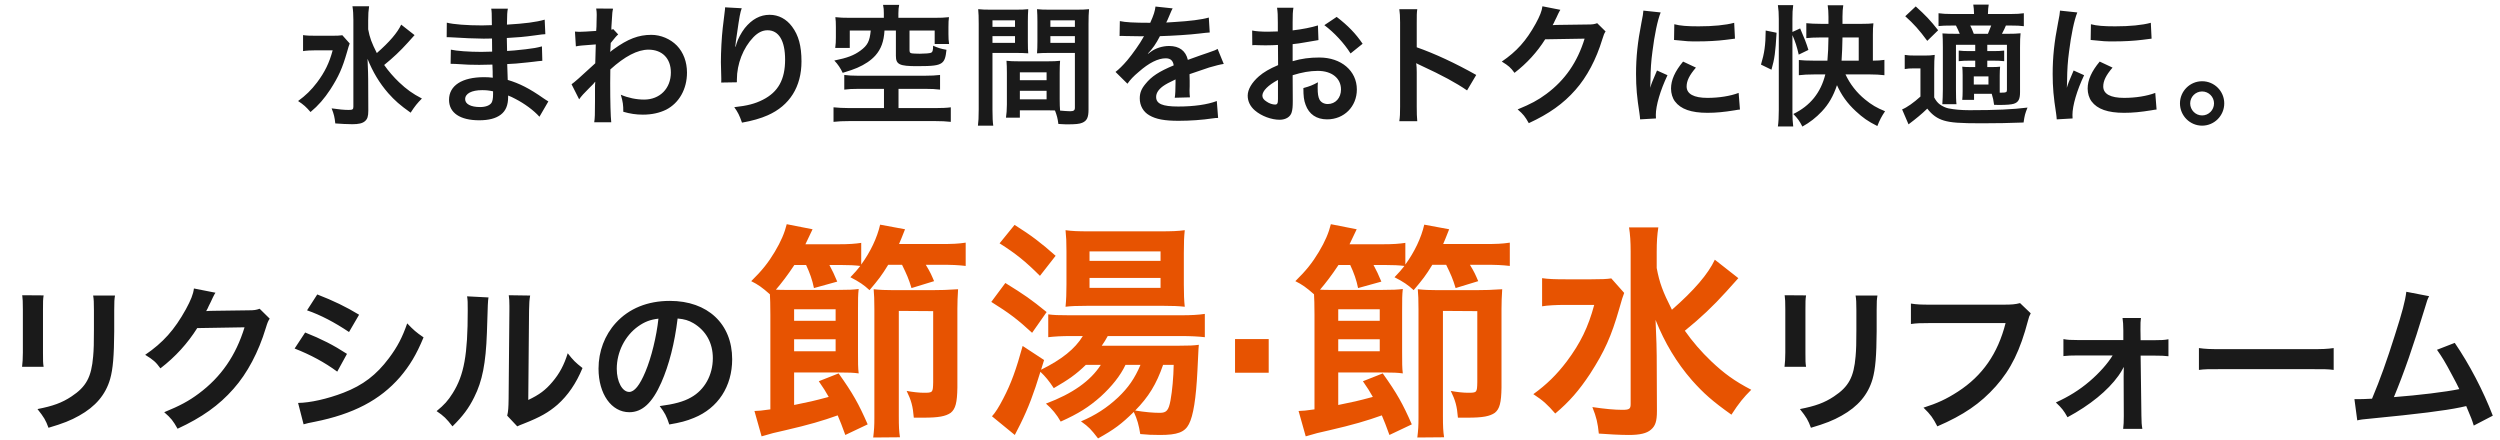
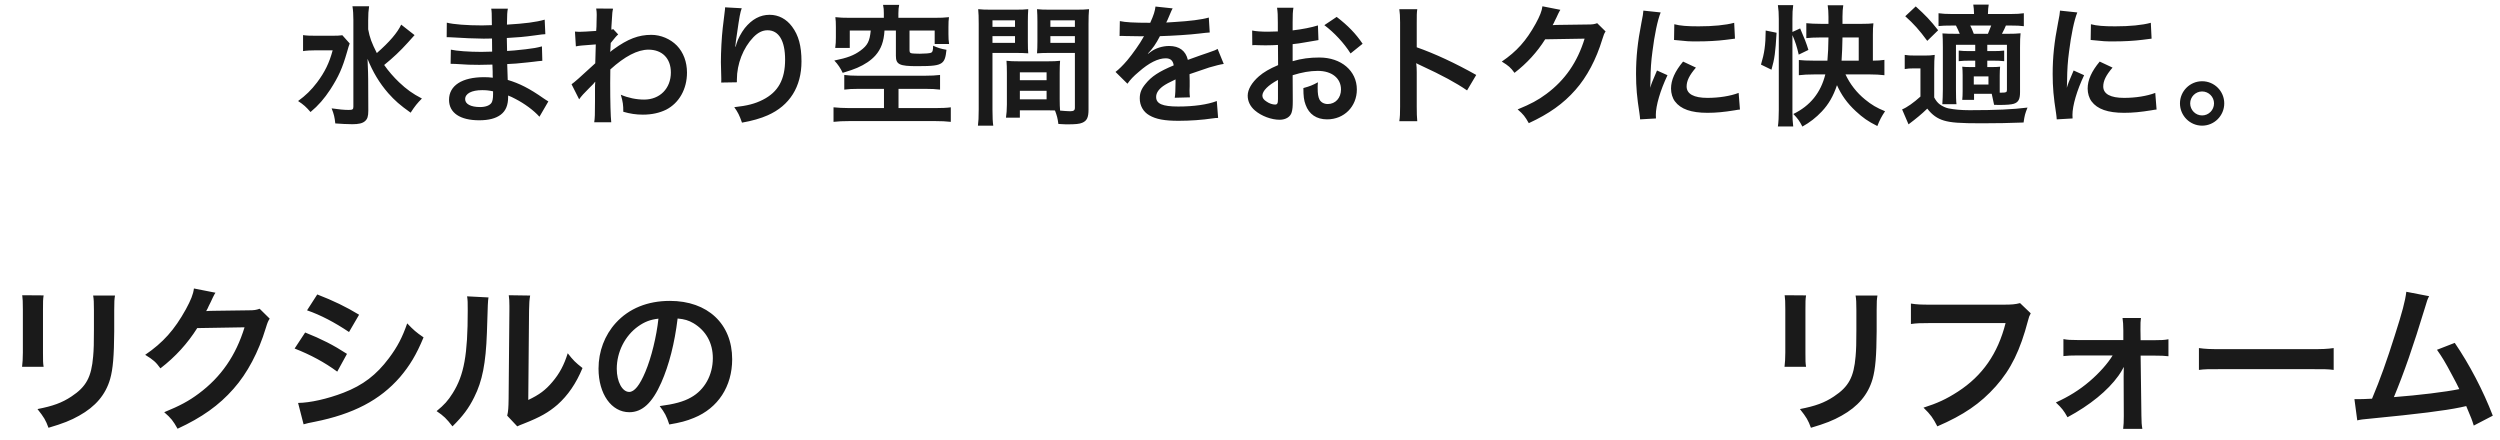
<svg xmlns="http://www.w3.org/2000/svg" width="477" height="84" viewBox="0 0 477 84" fill="none">
-   <path d="M76.549 4.699L79.1 6.699C79.075 6.724 78.624 7.224 77.774 8.174C76.349 9.749 75.024 10.999 73.299 12.399C74.124 13.574 75.099 14.7 76.149 15.7C77.549 17.025 78.674 17.85 80.5 18.8C79.65 19.65 79.174 20.225 78.349 21.5C76.274 20.025 75.349 19.2 74.074 17.775C72.399 15.85 71.124 13.724 70.124 11.224C70.224 13.724 70.249 14.3 70.249 15.124L70.274 21.1C70.274 22.225 70.099 22.725 69.624 23.125C69.174 23.525 68.424 23.7 67.224 23.7C66.299 23.7 64.948 23.625 63.973 23.55C63.848 22.375 63.723 21.8 63.273 20.675C64.599 20.875 65.698 20.975 66.524 20.975C67.274 20.975 67.424 20.875 67.424 20.35V3.824C67.424 2.799 67.374 1.949 67.249 1.199H70.424C70.299 1.999 70.249 2.774 70.249 3.849V5.599C70.549 7.199 70.899 8.149 71.899 10.124C74.299 8.024 75.824 6.249 76.549 4.699ZM65.323 6.724L66.724 8.299C66.524 8.824 66.524 8.849 66.199 9.974C65.323 13.024 64.599 14.624 63.023 17.075C61.848 18.85 60.773 20.1 59.248 21.375C58.423 20.425 57.948 19.975 56.873 19.275C58.323 18.225 59.398 17.175 60.498 15.725C61.973 13.749 62.823 12.024 63.473 9.599H60.323C59.348 9.599 58.423 9.649 57.823 9.749V6.699C58.498 6.799 59.148 6.824 60.498 6.824H63.123C64.273 6.824 64.849 6.799 65.323 6.724ZM104.626 19.35L102.926 22.275C101.826 21.05 100.101 19.775 98.301 18.85C97.751 18.55 97.551 18.475 96.951 18.225C96.951 18.35 96.951 18.45 96.951 18.5C96.951 20.075 96.501 21.15 95.551 21.875C94.6 22.6 93.25 22.95 91.425 22.95C87.775 22.95 85.675 21.525 85.675 19.05C85.675 16.325 88.15 14.725 92.35 14.725C92.95 14.725 93.375 14.749 94.025 14.825C94.025 14.524 94.025 14.524 94.001 14.225C94.001 14.1 94.001 13.924 94.001 13.674C93.975 13.324 93.975 13.324 93.951 12.324C92.75 12.349 91.975 12.374 91.45 12.374C89.925 12.374 89 12.349 86.925 12.199C86.6 12.174 86.35 12.174 85.975 12.174L86.025 9.474C87.1 9.724 89.475 9.899 91.85 9.899C92.35 9.899 93.2 9.874 93.9 9.849C93.9 9.624 93.9 8.774 93.876 7.349C93.075 7.374 92.675 7.374 92.3 7.374C91.075 7.374 87.85 7.249 86.175 7.124C85.9 7.099 85.7 7.099 85.625 7.099C85.525 7.099 85.4 7.099 85.225 7.099L85.25 4.324C86.525 4.649 89.1 4.849 91.975 4.849C92.375 4.849 93.225 4.824 93.85 4.799C93.826 2.299 93.826 2.274 93.725 1.649H96.901C96.776 2.324 96.751 2.649 96.726 4.699C100.126 4.499 102.301 4.224 103.926 3.749L104.051 6.524C103.501 6.549 103.501 6.549 102.076 6.749C99.876 7.049 98.901 7.124 96.701 7.249C96.726 7.874 96.726 8.174 96.751 9.724C98.001 9.649 98.001 9.649 100.301 9.399C101.876 9.199 102.276 9.149 103.401 8.849L103.476 11.599C103.051 11.624 102.426 11.699 101.851 11.774C101.476 11.824 100.351 11.949 98.476 12.124C98.126 12.149 97.751 12.174 96.776 12.224C96.851 14.649 96.851 14.649 96.876 15.249C99.076 15.9 101.026 16.875 103.726 18.775C104.151 19.05 104.276 19.15 104.626 19.35ZM94.076 17.425C93.25 17.25 92.75 17.2 92 17.2C89.975 17.2 88.75 17.85 88.75 18.925C88.75 19.85 89.825 20.425 91.6 20.425C92.65 20.425 93.425 20.125 93.775 19.625C93.975 19.3 94.076 18.775 94.076 18.025C94.076 17.925 94.076 17.425 94.076 17.425ZM110.501 18.95L109.051 16.075C109.626 15.675 110.601 14.825 113.576 12.074C113.626 10.549 113.626 10.524 113.676 8.474C110.651 8.699 110.651 8.699 109.876 8.849L109.701 6.024C110.101 6.049 110.301 6.074 110.526 6.074C110.976 6.074 112.351 5.999 113.751 5.899C113.801 5.249 113.826 4.924 113.826 4.024C113.826 3.549 113.851 3.199 113.851 2.974C113.851 2.849 113.851 2.749 113.851 2.724C113.851 2.324 113.826 2.124 113.751 1.624L116.976 1.649C116.826 2.299 116.826 2.324 116.726 4.049C116.701 4.524 116.701 4.524 116.651 5.224C116.651 5.424 116.651 5.424 116.651 5.674C116.826 5.624 116.876 5.624 117.001 5.549L117.951 6.574C117.601 6.874 117.426 7.074 116.526 8.199C116.476 9.274 116.451 9.824 116.426 9.899L116.476 9.874C116.576 9.774 116.751 9.624 117.076 9.399C119.801 7.424 121.827 6.649 124.277 6.649C126.077 6.649 127.902 7.424 129.152 8.699C130.402 9.999 131.077 11.824 131.077 13.849C131.077 17 129.577 19.65 127.102 20.925C125.827 21.55 124.352 21.875 122.652 21.875C121.377 21.875 120.201 21.7 118.926 21.325C118.926 20 118.851 19.45 118.451 18.075C119.851 18.675 121.402 19 122.902 19C125.902 19 128.002 16.875 128.002 13.824C128.002 11.149 126.352 9.474 123.727 9.474C121.652 9.474 119.201 10.749 116.451 13.249L116.426 15.85C116.426 19.425 116.501 22.225 116.626 23.325H113.376C113.501 22.575 113.526 21.85 113.526 19.325V17.1C113.526 16.4 113.526 16.125 113.576 15.625H113.526C113.351 15.875 113.176 16.075 112.426 16.8C111.526 17.675 110.826 18.45 110.501 18.95ZM138.347 1.399L141.522 1.574C141.222 2.424 141.097 3.074 140.622 6.399C140.447 7.449 140.347 8.299 140.297 8.899H140.372C140.422 8.749 140.422 8.749 140.522 8.349C140.772 7.474 141.422 6.249 142.097 5.374C143.472 3.674 145.023 2.824 146.848 2.824C148.548 2.824 150.048 3.624 151.123 5.074C152.373 6.749 152.923 8.774 152.923 11.724C152.923 16.55 150.673 20.15 146.473 22C145.198 22.575 143.447 23.075 141.572 23.4C141.072 21.975 140.797 21.425 140.097 20.45C142.597 20.175 144.047 19.8 145.573 19.025C148.473 17.55 149.798 15.175 149.798 11.374C149.798 7.774 148.598 5.774 146.448 5.774C145.498 5.774 144.622 6.199 143.747 7.099C141.797 9.124 140.597 12.199 140.597 15.175C140.597 15.3 140.597 15.475 140.597 15.7L137.597 15.75C137.622 15.6 137.622 15.475 137.622 15.425C137.622 15.325 137.622 15.175 137.622 14.95C137.597 14.225 137.547 12.374 137.547 11.874C137.547 9.849 137.697 7.074 137.897 5.349L138.272 2.249C138.322 1.824 138.347 1.724 138.347 1.399ZM168.637 3.399V2.549C168.637 1.874 168.612 1.499 168.487 0.924H171.562C171.462 1.374 171.412 1.899 171.412 2.549V3.399H178.313C179.463 3.399 180.188 3.374 181.063 3.274C180.988 3.824 180.963 4.299 180.963 5.149V6.524C180.963 7.249 180.988 7.799 181.088 8.399H178.338V5.824H173.537V9.624C173.537 10.099 173.712 10.199 174.512 10.224C174.687 10.224 174.987 10.224 175.412 10.249C175.487 10.249 175.512 10.249 175.538 10.249C176.388 10.249 177.388 10.174 177.613 10.074C177.938 9.949 178.038 9.624 178.038 8.724C178.938 9.124 179.538 9.324 180.588 9.499C180.438 10.999 180.213 11.624 179.663 12.024C178.988 12.499 177.988 12.624 174.962 12.624C171.612 12.624 170.937 12.299 170.937 10.649V5.824H168.762C168.637 7.924 168.112 9.349 167.037 10.574C166.187 11.524 165.037 12.299 163.537 12.949C162.812 13.249 162.187 13.474 160.786 13.899C160.386 13.049 159.886 12.274 159.186 11.549C161.687 11.049 162.962 10.549 164.187 9.649C165.537 8.649 165.937 7.874 166.137 5.824H162.137V9.149H159.361C159.461 8.474 159.486 7.874 159.486 7.124V5.149C159.486 4.324 159.461 3.849 159.386 3.274C160.261 3.374 160.962 3.399 162.137 3.399H168.637ZM168.662 16.95H163.962C162.637 16.95 161.837 17 161.087 17.1V14.3C161.862 14.399 162.512 14.45 163.712 14.45H176.413C177.588 14.45 178.613 14.399 179.363 14.3V17.1C178.588 17 177.688 16.95 176.438 16.95H171.437V20.625H178.338C179.638 20.625 180.763 20.575 181.413 20.475V23.25C180.563 23.15 179.588 23.1 178.338 23.1H162.137C160.861 23.1 159.886 23.15 159.036 23.25V20.475C159.586 20.55 161.062 20.625 162.137 20.625H168.662V16.95ZM202.189 13.849V18.925C202.189 19.875 202.214 20.45 202.264 21.1C202.814 21.15 203.714 21.225 204.164 21.225C204.865 21.225 205.09 21.05 205.09 20.55V10.099H200.164C199.289 10.099 198.489 10.124 197.864 10.174C197.914 9.449 197.939 8.974 197.939 7.899V4.074C197.939 3.224 197.914 2.524 197.864 1.749C198.539 1.824 199.139 1.849 200.414 1.849H205.215C206.465 1.849 207.09 1.824 207.79 1.749C207.715 2.649 207.69 3.274 207.69 4.524V20.9C207.69 22.4 207.39 23.05 206.49 23.425C205.965 23.65 205.215 23.725 203.664 23.725C203.314 23.725 203.214 23.725 201.939 23.65C201.789 22.525 201.664 22.075 201.289 21.075C200.564 21.05 200.089 21.05 199.889 21.05H194.589V22.45H191.939C192.039 21.85 192.114 20.85 192.114 19.95V13.849C192.114 12.974 192.089 12.274 192.039 11.599C192.764 11.674 193.339 11.699 194.364 11.699H199.939C200.989 11.699 201.539 11.674 202.264 11.599C202.214 12.249 202.189 12.874 202.189 13.849ZM200.414 3.874V5.124H205.09V3.874H200.414ZM200.414 6.899V8.174H205.09V6.899H200.414ZM194.589 13.799V15.3H199.689V13.799H194.589ZM194.589 17.325V18.95H199.689V17.325H194.589ZM189.363 10.099V20.9C189.363 22.4 189.413 23.3 189.513 23.975H186.588C186.688 23.225 186.738 22.425 186.738 20.875V4.549C186.738 3.249 186.713 2.549 186.638 1.749C187.338 1.824 187.988 1.849 189.213 1.849H193.639C194.939 1.849 195.514 1.824 196.189 1.749C196.139 2.549 196.114 3.099 196.114 4.074V7.899C196.114 9.049 196.139 9.624 196.189 10.174C195.539 10.124 194.764 10.099 193.889 10.099H189.363ZM189.363 3.874V5.124H193.664V3.874H189.363ZM189.363 6.899V8.174H193.664V6.899H189.363ZM213.615 6.874L213.665 4.024C214.69 4.249 216.29 4.349 219.465 4.349C220.141 2.849 220.366 2.099 220.466 1.249L223.741 1.599C223.591 1.849 223.591 1.849 222.741 3.849C222.616 4.124 222.566 4.199 222.516 4.299C222.716 4.274 222.716 4.274 224.091 4.199C226.991 4.024 229.266 3.749 230.641 3.349L230.816 6.199C230.116 6.249 230.116 6.249 228.841 6.399C227.016 6.624 223.841 6.824 221.316 6.899C220.591 8.324 219.891 9.324 219.015 10.224L219.04 10.274C219.215 10.149 219.215 10.149 219.541 9.899C220.466 9.199 221.791 8.774 223.066 8.774C225.016 8.774 226.241 9.699 226.641 11.424C228.566 10.724 229.841 10.274 230.466 10.074C231.816 9.599 231.916 9.574 232.316 9.324L233.491 12.199C232.791 12.299 232.041 12.499 230.716 12.874C230.366 12.974 229.116 13.399 226.966 14.149V14.425C226.991 15.075 226.991 15.075 226.991 15.425C226.991 15.675 226.991 16.1 226.991 16.425C226.966 16.85 226.966 17.075 226.966 17.25C226.966 17.8 226.991 18.15 227.041 18.575L224.141 18.65C224.241 18.2 224.291 16.925 224.291 15.75C224.291 15.399 224.291 15.399 224.291 15.149C223.066 15.725 222.416 16.075 221.891 16.45C221.016 17.1 220.591 17.775 220.591 18.5C220.591 19.8 221.791 20.325 224.816 20.325C227.816 20.325 230.391 19.95 232.166 19.275L232.416 22.5C231.991 22.5 231.866 22.525 231.266 22.6C229.466 22.875 227.066 23.05 224.866 23.05C222.216 23.05 220.566 22.75 219.29 22C218.14 21.35 217.465 20.15 217.465 18.775C217.465 17.75 217.765 16.95 218.565 16C219.691 14.6 221.116 13.649 223.941 12.474C223.816 11.549 223.316 11.124 222.416 11.124C220.966 11.124 219.215 11.999 217.29 13.699C216.24 14.575 215.665 15.2 215.115 15.975L212.84 13.724C213.49 13.224 214.215 12.524 215.09 11.499C216.065 10.349 217.59 8.174 218.09 7.224C218.19 7.024 218.19 7.024 218.29 6.899C218.19 6.899 217.865 6.924 217.865 6.924C217.465 6.924 215.265 6.874 214.715 6.874C214.24 6.849 214.24 6.849 214.015 6.849C213.94 6.849 213.79 6.849 213.615 6.874ZM246.636 14.35L246.661 19.275C246.661 20.3 246.611 20.9 246.461 21.4C246.236 22.275 245.336 22.85 244.161 22.85C242.586 22.85 240.686 22.15 239.436 21.075C238.536 20.3 238.061 19.325 238.061 18.25C238.061 17.075 238.836 15.75 240.211 14.55C241.111 13.774 242.211 13.124 243.861 12.424L243.836 8.574C243.636 8.574 243.636 8.574 242.811 8.624C242.436 8.649 242.086 8.649 241.461 8.649C241.086 8.649 240.386 8.624 240.086 8.624C239.761 8.599 239.536 8.599 239.461 8.599C239.361 8.599 239.161 8.599 238.936 8.624L238.911 5.824C239.611 5.974 240.611 6.049 241.936 6.049C242.186 6.049 242.461 6.049 242.811 6.024C243.411 5.999 243.536 5.999 243.811 5.999V4.349C243.811 2.924 243.786 2.274 243.661 1.474H246.786C246.661 2.274 246.636 2.799 246.636 4.199V5.799C248.511 5.574 250.187 5.249 251.462 4.849L251.562 7.649C251.112 7.724 250.637 7.799 248.911 8.099C248.086 8.249 247.586 8.324 246.636 8.424V11.674C248.336 11.174 249.912 10.974 251.737 10.974C255.912 10.974 258.887 13.524 258.887 17.075C258.887 20.325 256.462 22.775 253.212 22.775C251.187 22.775 249.762 21.8 249.111 20C248.786 19.15 248.686 18.325 248.686 16.8C249.962 16.45 250.387 16.275 251.462 15.7C251.412 16.175 251.412 16.4 251.412 16.8C251.412 17.85 251.512 18.525 251.762 19C252.037 19.525 252.637 19.85 253.337 19.85C254.812 19.85 255.862 18.675 255.862 17.075C255.862 14.925 254.112 13.524 251.437 13.524C249.937 13.524 248.411 13.799 246.636 14.35ZM243.836 18.9V15.249C241.961 16.25 240.861 17.35 240.861 18.25C240.861 18.675 241.111 19.05 241.686 19.4C242.186 19.75 242.811 19.95 243.286 19.95C243.711 19.95 243.836 19.725 243.836 18.9ZM259.987 8.349L257.687 10.199C256.437 8.224 254.612 6.249 252.687 4.799L255.037 3.224C257.212 4.899 258.662 6.399 259.987 8.349ZM270.414 23.125H266.989C267.114 22.325 267.139 21.65 267.139 20.325V4.299C267.139 3.074 267.089 2.424 266.989 1.749H270.414C270.314 2.499 270.314 2.824 270.314 4.374V9.024C273.74 10.224 277.665 12.049 281.665 14.3L279.915 17.25C277.84 15.825 275.24 14.399 271.064 12.474C270.489 12.199 270.414 12.174 270.214 12.049C270.289 12.749 270.314 13.049 270.314 13.749V20.35C270.314 21.65 270.339 22.3 270.414 23.125ZM304.744 4.424L306.344 5.999C306.094 6.374 305.994 6.599 305.719 7.499C304.569 11.299 302.794 14.675 300.594 17.15C298.294 19.775 295.544 21.725 291.693 23.5C290.993 22.25 290.668 21.825 289.568 20.875C292.068 19.85 293.468 19.1 295.044 17.925C298.619 15.274 300.969 11.849 302.344 7.374L294.819 7.499C293.293 9.924 291.343 12.074 288.968 13.899C288.218 12.874 287.843 12.549 286.543 11.749C289.393 9.799 291.193 7.799 293.018 4.499C293.793 3.074 294.193 2.099 294.293 1.199L297.719 1.874C297.569 2.099 297.569 2.099 297.294 2.649C297.219 2.774 297.219 2.774 296.969 3.349C296.894 3.499 296.894 3.499 296.644 3.999C296.494 4.349 296.494 4.349 296.244 4.799C296.569 4.774 296.969 4.749 297.444 4.749L302.919 4.674C303.894 4.674 304.169 4.624 304.744 4.424ZM315.957 22.6L312.932 22.775C312.907 22.325 312.882 22.175 312.807 21.6C312.332 18.575 312.157 16.65 312.157 14.124C312.157 10.899 312.457 8.049 313.182 4.349C313.457 2.949 313.507 2.699 313.557 2.024L316.857 2.374C316.257 3.849 315.682 6.649 315.282 9.849C315.032 11.724 314.932 13.199 314.907 15.374C314.907 15.925 314.882 16.125 314.857 16.75C315.132 15.875 315.182 15.7 316.157 13.449L318.157 14.35C316.782 17.25 315.932 20.15 315.932 21.925C315.932 22.075 315.932 22.275 315.957 22.6ZM319.407 7.624L319.457 4.624C320.582 4.924 321.907 5.024 324.083 5.024C326.858 5.024 329.233 4.799 330.883 4.349L331.033 7.374C330.833 7.399 330.458 7.449 329.258 7.599C327.658 7.799 325.758 7.899 323.908 7.899C322.082 7.899 322.057 7.899 319.407 7.624ZM321.132 11.749L323.583 12.899C322.332 14.35 321.807 15.425 321.807 16.5C321.807 17.925 323.183 18.675 325.783 18.675C327.983 18.675 330.158 18.325 331.733 17.725L331.983 20.9C331.633 20.925 331.533 20.95 330.958 21.05C328.958 21.375 327.433 21.525 325.783 21.525C322.683 21.525 320.682 20.825 319.582 19.35C319.107 18.725 318.832 17.8 318.832 16.9C318.832 15.274 319.582 13.599 321.132 11.749ZM356.796 14.2H352.121C352.971 16.025 354.246 17.675 355.846 18.975C357.096 20 358.071 20.575 359.671 21.225C358.996 22.225 358.646 22.9 358.196 24.05C356.396 23.15 355.421 22.45 354.096 21.225C352.446 19.7 351.346 18.15 350.496 16.25C349.796 18.35 348.896 19.9 347.596 21.275C346.52 22.425 345.295 23.375 343.895 24.15C343.345 23.075 342.995 22.6 342.17 21.75C345.395 20.175 347.396 17.7 348.271 14.2H346.145C345.045 14.2 343.995 14.249 343.22 14.35V11.449C343.895 11.524 344.82 11.574 346.145 11.574H348.671C348.796 10.124 348.846 9.049 348.871 7.149H347.321C346.27 7.149 345.27 7.199 344.645 7.274V4.424C345.345 4.499 346.345 4.549 347.396 4.549H348.871V3.199C348.871 2.349 348.821 1.649 348.721 0.999H351.696C351.596 1.699 351.546 2.274 351.546 3.174V4.549H355.271C356.146 4.549 356.871 4.524 357.446 4.449C357.371 5.074 357.346 5.724 357.346 6.624V11.574C358.221 11.574 358.871 11.524 359.546 11.424V14.35C358.721 14.249 357.746 14.2 356.796 14.2ZM351.371 11.574H354.646V7.149H351.546C351.521 8.599 351.471 10.249 351.371 11.574ZM341.995 6.699V21.35C341.995 22.525 342.045 23.25 342.145 24.125H339.22C339.345 23.325 339.395 22.175 339.395 20.975V3.624C339.395 2.499 339.345 1.874 339.22 0.974H342.145C342.02 1.849 341.995 2.474 341.995 3.624V6.099L343.47 5.424C344.195 7.074 344.67 8.274 345.045 9.524L343.195 10.424C342.87 8.949 342.52 7.899 341.995 6.699ZM337.995 13.299L335.995 12.324C336.645 10.149 336.87 8.674 336.895 5.824L338.97 6.249C338.745 10.049 338.595 11.199 337.995 13.299ZM380.023 17.9H376.648V19.05H374.397C374.447 18.525 374.472 18.1 374.472 17.4V14.374C374.472 13.599 374.447 13.274 374.397 12.724C374.822 12.774 375.222 12.799 376.148 12.799H376.873V11.574H375.772C374.947 11.574 374.397 11.599 373.722 11.674V9.649C374.347 9.724 374.922 9.749 375.772 9.749H376.873V8.549H373.197V17.05C373.197 18.2 373.222 19.4 373.297 19.875H370.597C370.647 19.2 370.697 18.1 370.697 17.05V8.974C370.697 7.674 370.672 7.174 370.622 6.374C371.347 6.424 371.947 6.449 373.222 6.449H373.922C373.672 5.849 373.472 5.399 373.197 4.874H372.447C371.122 4.874 370.622 4.899 369.872 4.974V2.524C370.597 2.624 371.322 2.674 372.497 2.674H376.648C376.623 1.799 376.598 1.474 376.498 0.874H379.448C379.348 1.474 379.323 1.774 379.298 2.674H383.573C384.748 2.674 385.448 2.624 386.148 2.524V4.999C385.448 4.899 384.773 4.874 383.723 4.874H382.723C382.473 5.474 382.473 5.474 381.973 6.449H383.073C384.198 6.449 384.798 6.424 385.523 6.349C385.448 7.099 385.423 7.699 385.423 9.024V17.6C385.423 18.95 385.098 19.525 384.223 19.8C383.773 19.95 382.823 20.025 381.398 20.025C381.248 20.025 380.923 20.025 380.473 20C380.348 19.025 380.273 18.775 380.023 17.9ZM381.548 14.399V16.575C381.548 17.15 381.548 17.475 381.548 17.675C381.798 17.675 381.923 17.675 381.973 17.675C382.773 17.675 382.923 17.6 382.923 17.15V8.549H379.173V9.749H380.323C381.173 9.749 381.773 9.724 382.398 9.649V11.674C381.698 11.599 381.173 11.574 380.323 11.574H379.173V12.799H379.948C380.698 12.799 381.148 12.774 381.623 12.724C381.573 13.199 381.548 13.699 381.548 14.399ZM376.598 6.449H379.298C379.473 6.049 379.673 5.549 379.923 4.874H375.922C376.223 5.474 376.223 5.474 376.598 6.449ZM376.598 14.575V16.125H379.398V14.575H376.598ZM363.522 3.099L365.522 1.224C367.372 2.899 368.297 3.849 369.797 5.774L367.722 7.799C366.222 5.749 365.147 4.549 363.522 3.099ZM363.422 13.174V10.474C364.047 10.574 364.447 10.599 365.422 10.599H367.247C367.997 10.599 368.547 10.574 369.147 10.474C369.072 11.249 369.047 11.874 369.047 13.199V18.6C369.422 19.275 369.697 19.6 370.122 19.925C370.647 20.3 371.197 20.55 371.747 20.675C372.872 20.9 374.172 21.025 375.797 21.025C380.823 21.025 384.073 20.875 386.848 20.525C386.373 21.725 386.298 22 386.098 23.375C383.623 23.475 380.873 23.525 378.123 23.525C373.897 23.525 372.247 23.4 370.897 23C369.647 22.625 368.672 21.95 367.722 20.725C366.697 21.725 365.647 22.6 364.147 23.725L362.922 20.875C363.847 20.5 365.122 19.6 366.422 18.425V13.049H365.097C364.422 13.049 364.022 13.074 363.422 13.174ZM395.449 22.6L392.424 22.775C392.399 22.325 392.374 22.175 392.299 21.6C391.824 18.575 391.649 16.65 391.649 14.124C391.649 10.899 391.949 8.049 392.674 4.349C392.949 2.949 392.999 2.699 393.049 2.024L396.349 2.374C395.749 3.849 395.174 6.649 394.774 9.849C394.524 11.724 394.424 13.199 394.399 15.374C394.399 15.925 394.374 16.125 394.349 16.75C394.624 15.875 394.674 15.7 395.649 13.449L397.649 14.35C396.274 17.25 395.424 20.15 395.424 21.925C395.424 22.075 395.424 22.275 395.449 22.6ZM398.899 7.624L398.949 4.624C400.074 4.924 401.399 5.024 403.574 5.024C406.35 5.024 408.725 4.799 410.375 4.349L410.525 7.374C410.325 7.399 409.95 7.449 408.75 7.599C407.15 7.799 405.249 7.899 403.399 7.899C401.574 7.899 401.549 7.899 398.899 7.624ZM400.624 11.749L403.074 12.899C401.824 14.35 401.299 15.425 401.299 16.5C401.299 17.925 402.674 18.675 405.274 18.675C407.475 18.675 409.65 18.325 411.225 17.725L411.475 20.9C411.125 20.925 411.025 20.95 410.45 21.05C408.45 21.375 406.925 21.525 405.274 21.525C402.174 21.525 400.174 20.825 399.074 19.35C398.599 18.725 398.324 17.8 398.324 16.9C398.324 15.274 399.074 13.599 400.624 11.749ZM420.162 15.5C422.512 15.5 424.387 17.4 424.387 19.725C424.387 22.075 422.487 23.975 420.162 23.975C417.837 23.975 415.937 22.075 415.937 19.725C415.937 17.4 417.837 15.5 420.162 15.5ZM420.162 17.45C418.912 17.45 417.887 18.475 417.887 19.725C417.887 21 418.912 22.025 420.162 22.025C421.412 22.025 422.437 21 422.437 19.725C422.437 18.475 421.412 17.45 420.162 17.45Z" fill="#1A1A1A" />
+   <path d="M76.549 4.699L79.1 6.699C79.075 6.724 78.624 7.224 77.774 8.174C76.349 9.749 75.024 10.999 73.299 12.399C74.124 13.574 75.099 14.7 76.149 15.7C77.549 17.025 78.674 17.85 80.5 18.8C79.65 19.65 79.174 20.225 78.349 21.5C76.274 20.025 75.349 19.2 74.074 17.775C72.399 15.85 71.124 13.724 70.124 11.224C70.224 13.724 70.249 14.3 70.249 15.124L70.274 21.1C70.274 22.225 70.099 22.725 69.624 23.125C69.174 23.525 68.424 23.7 67.224 23.7C66.299 23.7 64.948 23.625 63.973 23.55C63.848 22.375 63.723 21.8 63.273 20.675C64.599 20.875 65.698 20.975 66.524 20.975C67.274 20.975 67.424 20.875 67.424 20.35V3.824C67.424 2.799 67.374 1.949 67.249 1.199H70.424C70.299 1.999 70.249 2.774 70.249 3.849V5.599C70.549 7.199 70.899 8.149 71.899 10.124C74.299 8.024 75.824 6.249 76.549 4.699ZM65.323 6.724L66.724 8.299C66.524 8.824 66.524 8.849 66.199 9.974C65.323 13.024 64.599 14.624 63.023 17.075C61.848 18.85 60.773 20.1 59.248 21.375C58.423 20.425 57.948 19.975 56.873 19.275C58.323 18.225 59.398 17.175 60.498 15.725C61.973 13.749 62.823 12.024 63.473 9.599H60.323C59.348 9.599 58.423 9.649 57.823 9.749V6.699C58.498 6.799 59.148 6.824 60.498 6.824H63.123C64.273 6.824 64.849 6.799 65.323 6.724ZM104.626 19.35L102.926 22.275C101.826 21.05 100.101 19.775 98.301 18.85C97.751 18.55 97.551 18.475 96.951 18.225C96.951 18.35 96.951 18.45 96.951 18.5C96.951 20.075 96.501 21.15 95.551 21.875C94.6 22.6 93.25 22.95 91.425 22.95C87.775 22.95 85.675 21.525 85.675 19.05C85.675 16.325 88.15 14.725 92.35 14.725C92.95 14.725 93.375 14.749 94.025 14.825C94.025 14.524 94.025 14.524 94.001 14.225C94.001 14.1 94.001 13.924 94.001 13.674C93.975 13.324 93.975 13.324 93.951 12.324C92.75 12.349 91.975 12.374 91.45 12.374C89.925 12.374 89 12.349 86.925 12.199C86.6 12.174 86.35 12.174 85.975 12.174L86.025 9.474C87.1 9.724 89.475 9.899 91.85 9.899C92.35 9.899 93.2 9.874 93.9 9.849C93.9 9.624 93.9 8.774 93.876 7.349C93.075 7.374 92.675 7.374 92.3 7.374C91.075 7.374 87.85 7.249 86.175 7.124C85.9 7.099 85.7 7.099 85.625 7.099C85.525 7.099 85.4 7.099 85.225 7.099L85.25 4.324C86.525 4.649 89.1 4.849 91.975 4.849C92.375 4.849 93.225 4.824 93.85 4.799C93.826 2.299 93.826 2.274 93.725 1.649H96.901C96.776 2.324 96.751 2.649 96.726 4.699C100.126 4.499 102.301 4.224 103.926 3.749L104.051 6.524C103.501 6.549 103.501 6.549 102.076 6.749C99.876 7.049 98.901 7.124 96.701 7.249C96.726 7.874 96.726 8.174 96.751 9.724C98.001 9.649 98.001 9.649 100.301 9.399C101.876 9.199 102.276 9.149 103.401 8.849L103.476 11.599C103.051 11.624 102.426 11.699 101.851 11.774C101.476 11.824 100.351 11.949 98.476 12.124C98.126 12.149 97.751 12.174 96.776 12.224C96.851 14.649 96.851 14.649 96.876 15.249C99.076 15.9 101.026 16.875 103.726 18.775C104.151 19.05 104.276 19.15 104.626 19.35ZM94.076 17.425C93.25 17.25 92.75 17.2 92 17.2C89.975 17.2 88.75 17.85 88.75 18.925C88.75 19.85 89.825 20.425 91.6 20.425C92.65 20.425 93.425 20.125 93.775 19.625C93.975 19.3 94.076 18.775 94.076 18.025C94.076 17.925 94.076 17.425 94.076 17.425ZM110.501 18.95L109.051 16.075C109.626 15.675 110.601 14.825 113.576 12.074C113.626 10.549 113.626 10.524 113.676 8.474C110.651 8.699 110.651 8.699 109.876 8.849L109.701 6.024C110.101 6.049 110.301 6.074 110.526 6.074C110.976 6.074 112.351 5.999 113.751 5.899C113.801 5.249 113.826 4.924 113.826 4.024C113.826 3.549 113.851 3.199 113.851 2.974C113.851 2.849 113.851 2.749 113.851 2.724C113.851 2.324 113.826 2.124 113.751 1.624L116.976 1.649C116.826 2.299 116.826 2.324 116.726 4.049C116.701 4.524 116.701 4.524 116.651 5.224C116.651 5.424 116.651 5.424 116.651 5.674C116.826 5.624 116.876 5.624 117.001 5.549L117.951 6.574C117.601 6.874 117.426 7.074 116.526 8.199C116.476 9.274 116.451 9.824 116.426 9.899L116.476 9.874C116.576 9.774 116.751 9.624 117.076 9.399C119.801 7.424 121.827 6.649 124.277 6.649C126.077 6.649 127.902 7.424 129.152 8.699C130.402 9.999 131.077 11.824 131.077 13.849C131.077 17 129.577 19.65 127.102 20.925C125.827 21.55 124.352 21.875 122.652 21.875C121.377 21.875 120.201 21.7 118.926 21.325C118.926 20 118.851 19.45 118.451 18.075C119.851 18.675 121.402 19 122.902 19C125.902 19 128.002 16.875 128.002 13.824C128.002 11.149 126.352 9.474 123.727 9.474C121.652 9.474 119.201 10.749 116.451 13.249L116.426 15.85C116.426 19.425 116.501 22.225 116.626 23.325H113.376C113.501 22.575 113.526 21.85 113.526 19.325V17.1C113.526 16.4 113.526 16.125 113.576 15.625H113.526C113.351 15.875 113.176 16.075 112.426 16.8C111.526 17.675 110.826 18.45 110.501 18.95ZM138.347 1.399L141.522 1.574C141.222 2.424 141.097 3.074 140.622 6.399C140.447 7.449 140.347 8.299 140.297 8.899H140.372C140.422 8.749 140.422 8.749 140.522 8.349C140.772 7.474 141.422 6.249 142.097 5.374C143.472 3.674 145.023 2.824 146.848 2.824C148.548 2.824 150.048 3.624 151.123 5.074C152.373 6.749 152.923 8.774 152.923 11.724C152.923 16.55 150.673 20.15 146.473 22C145.198 22.575 143.447 23.075 141.572 23.4C141.072 21.975 140.797 21.425 140.097 20.45C142.597 20.175 144.047 19.8 145.573 19.025C148.473 17.55 149.798 15.175 149.798 11.374C149.798 7.774 148.598 5.774 146.448 5.774C145.498 5.774 144.622 6.199 143.747 7.099C141.797 9.124 140.597 12.199 140.597 15.175C140.597 15.3 140.597 15.475 140.597 15.7L137.597 15.75C137.622 15.6 137.622 15.475 137.622 15.425C137.622 15.325 137.622 15.175 137.622 14.95C137.597 14.225 137.547 12.374 137.547 11.874C137.547 9.849 137.697 7.074 137.897 5.349L138.272 2.249C138.322 1.824 138.347 1.724 138.347 1.399ZM168.637 3.399V2.549C168.637 1.874 168.612 1.499 168.487 0.924H171.562C171.462 1.374 171.412 1.899 171.412 2.549V3.399H178.313C179.463 3.399 180.188 3.374 181.063 3.274C180.988 3.824 180.963 4.299 180.963 5.149V6.524C180.963 7.249 180.988 7.799 181.088 8.399H178.338V5.824H173.537V9.624C173.537 10.099 173.712 10.199 174.512 10.224C174.687 10.224 174.987 10.224 175.412 10.249C175.487 10.249 175.512 10.249 175.538 10.249C176.388 10.249 177.388 10.174 177.613 10.074C177.938 9.949 178.038 9.624 178.038 8.724C178.938 9.124 179.538 9.324 180.588 9.499C180.438 10.999 180.213 11.624 179.663 12.024C178.988 12.499 177.988 12.624 174.962 12.624C171.612 12.624 170.937 12.299 170.937 10.649V5.824H168.762C168.637 7.924 168.112 9.349 167.037 10.574C166.187 11.524 165.037 12.299 163.537 12.949C162.812 13.249 162.187 13.474 160.786 13.899C160.386 13.049 159.886 12.274 159.186 11.549C161.687 11.049 162.962 10.549 164.187 9.649C165.537 8.649 165.937 7.874 166.137 5.824H162.137V9.149H159.361C159.461 8.474 159.486 7.874 159.486 7.124V5.149C159.486 4.324 159.461 3.849 159.386 3.274C160.261 3.374 160.962 3.399 162.137 3.399H168.637ZM168.662 16.95H163.962C162.637 16.95 161.837 17 161.087 17.1V14.3C161.862 14.399 162.512 14.45 163.712 14.45H176.413C177.588 14.45 178.613 14.399 179.363 14.3V17.1C178.588 17 177.688 16.95 176.438 16.95H171.437V20.625H178.338C179.638 20.625 180.763 20.575 181.413 20.475V23.25C180.563 23.15 179.588 23.1 178.338 23.1H162.137C160.861 23.1 159.886 23.15 159.036 23.25V20.475C159.586 20.55 161.062 20.625 162.137 20.625H168.662V16.95ZM202.189 13.849V18.925C202.189 19.875 202.214 20.45 202.264 21.1C202.814 21.15 203.714 21.225 204.164 21.225C204.865 21.225 205.09 21.05 205.09 20.55V10.099H200.164C199.289 10.099 198.489 10.124 197.864 10.174C197.914 9.449 197.939 8.974 197.939 7.899V4.074C197.939 3.224 197.914 2.524 197.864 1.749C198.539 1.824 199.139 1.849 200.414 1.849H205.215C206.465 1.849 207.09 1.824 207.79 1.749C207.715 2.649 207.69 3.274 207.69 4.524V20.9C207.69 22.4 207.39 23.05 206.49 23.425C205.965 23.65 205.215 23.725 203.664 23.725C203.314 23.725 203.214 23.725 201.939 23.65C201.789 22.525 201.664 22.075 201.289 21.075C200.564 21.05 200.089 21.05 199.889 21.05H194.589V22.45H191.939C192.039 21.85 192.114 20.85 192.114 19.95V13.849C192.114 12.974 192.089 12.274 192.039 11.599C192.764 11.674 193.339 11.699 194.364 11.699H199.939C200.989 11.699 201.539 11.674 202.264 11.599C202.214 12.249 202.189 12.874 202.189 13.849ZM200.414 3.874V5.124H205.09V3.874H200.414ZM200.414 6.899V8.174H205.09V6.899H200.414ZM194.589 13.799V15.3H199.689V13.799H194.589ZM194.589 17.325V18.95H199.689V17.325H194.589ZM189.363 10.099V20.9C189.363 22.4 189.413 23.3 189.513 23.975H186.588C186.688 23.225 186.738 22.425 186.738 20.875V4.549C186.738 3.249 186.713 2.549 186.638 1.749C187.338 1.824 187.988 1.849 189.213 1.849H193.639C194.939 1.849 195.514 1.824 196.189 1.749C196.139 2.549 196.114 3.099 196.114 4.074V7.899C196.114 9.049 196.139 9.624 196.189 10.174C195.539 10.124 194.764 10.099 193.889 10.099H189.363ZM189.363 3.874V5.124H193.664V3.874H189.363ZM189.363 6.899V8.174H193.664V6.899H189.363ZM213.615 6.874L213.665 4.024C214.69 4.249 216.29 4.349 219.465 4.349C220.141 2.849 220.366 2.099 220.466 1.249L223.741 1.599C223.591 1.849 223.591 1.849 222.741 3.849C222.616 4.124 222.566 4.199 222.516 4.299C222.716 4.274 222.716 4.274 224.091 4.199C226.991 4.024 229.266 3.749 230.641 3.349L230.816 6.199C230.116 6.249 230.116 6.249 228.841 6.399C227.016 6.624 223.841 6.824 221.316 6.899C220.591 8.324 219.891 9.324 219.015 10.224L219.04 10.274C219.215 10.149 219.215 10.149 219.541 9.899C220.466 9.199 221.791 8.774 223.066 8.774C225.016 8.774 226.241 9.699 226.641 11.424C228.566 10.724 229.841 10.274 230.466 10.074C231.816 9.599 231.916 9.574 232.316 9.324L233.491 12.199C232.791 12.299 232.041 12.499 230.716 12.874C230.366 12.974 229.116 13.399 226.966 14.149V14.425C226.991 15.075 226.991 15.075 226.991 15.425C226.991 15.675 226.991 16.1 226.991 16.425C226.966 16.85 226.966 17.075 226.966 17.25C226.966 17.8 226.991 18.15 227.041 18.575L224.141 18.65C224.241 18.2 224.291 16.925 224.291 15.75C224.291 15.399 224.291 15.399 224.291 15.149C223.066 15.725 222.416 16.075 221.891 16.45C221.016 17.1 220.591 17.775 220.591 18.5C220.591 19.8 221.791 20.325 224.816 20.325C227.816 20.325 230.391 19.95 232.166 19.275L232.416 22.5C231.991 22.5 231.866 22.525 231.266 22.6C229.466 22.875 227.066 23.05 224.866 23.05C222.216 23.05 220.566 22.75 219.29 22C218.14 21.35 217.465 20.15 217.465 18.775C217.465 17.75 217.765 16.95 218.565 16C219.691 14.6 221.116 13.649 223.941 12.474C223.816 11.549 223.316 11.124 222.416 11.124C220.966 11.124 219.215 11.999 217.29 13.699C216.24 14.575 215.665 15.2 215.115 15.975L212.84 13.724C213.49 13.224 214.215 12.524 215.09 11.499C216.065 10.349 217.59 8.174 218.09 7.224C218.19 7.024 218.19 7.024 218.29 6.899C218.19 6.899 217.865 6.924 217.865 6.924C217.465 6.924 215.265 6.874 214.715 6.874C214.24 6.849 214.24 6.849 214.015 6.849C213.94 6.849 213.79 6.849 213.615 6.874ZM246.636 14.35L246.661 19.275C246.661 20.3 246.611 20.9 246.461 21.4C246.236 22.275 245.336 22.85 244.161 22.85C242.586 22.85 240.686 22.15 239.436 21.075C238.536 20.3 238.061 19.325 238.061 18.25C238.061 17.075 238.836 15.75 240.211 14.55C241.111 13.774 242.211 13.124 243.861 12.424L243.836 8.574C243.636 8.574 243.636 8.574 242.811 8.624C242.436 8.649 242.086 8.649 241.461 8.649C241.086 8.649 240.386 8.624 240.086 8.624C239.761 8.599 239.536 8.599 239.461 8.599C239.361 8.599 239.161 8.599 238.936 8.624L238.911 5.824C239.611 5.974 240.611 6.049 241.936 6.049C242.186 6.049 242.461 6.049 242.811 6.024C243.411 5.999 243.536 5.999 243.811 5.999V4.349C243.811 2.924 243.786 2.274 243.661 1.474H246.786C246.661 2.274 246.636 2.799 246.636 4.199V5.799C248.511 5.574 250.187 5.249 251.462 4.849L251.562 7.649C251.112 7.724 250.637 7.799 248.911 8.099C248.086 8.249 247.586 8.324 246.636 8.424V11.674C248.336 11.174 249.912 10.974 251.737 10.974C255.912 10.974 258.887 13.524 258.887 17.075C258.887 20.325 256.462 22.775 253.212 22.775C251.187 22.775 249.762 21.8 249.111 20C248.786 19.15 248.686 18.325 248.686 16.8C249.962 16.45 250.387 16.275 251.462 15.7C251.412 16.175 251.412 16.4 251.412 16.8C251.412 17.85 251.512 18.525 251.762 19C252.037 19.525 252.637 19.85 253.337 19.85C254.812 19.85 255.862 18.675 255.862 17.075C255.862 14.925 254.112 13.524 251.437 13.524C249.937 13.524 248.411 13.799 246.636 14.35ZM243.836 18.9V15.249C241.961 16.25 240.861 17.35 240.861 18.25C240.861 18.675 241.111 19.05 241.686 19.4C242.186 19.75 242.811 19.95 243.286 19.95C243.711 19.95 243.836 19.725 243.836 18.9ZM259.987 8.349L257.687 10.199C256.437 8.224 254.612 6.249 252.687 4.799L255.037 3.224C257.212 4.899 258.662 6.399 259.987 8.349ZM270.414 23.125H266.989C267.114 22.325 267.139 21.65 267.139 20.325V4.299C267.139 3.074 267.089 2.424 266.989 1.749H270.414C270.314 2.499 270.314 2.824 270.314 4.374V9.024C273.74 10.224 277.665 12.049 281.665 14.3L279.915 17.25C277.84 15.825 275.24 14.399 271.064 12.474C270.489 12.199 270.414 12.174 270.214 12.049C270.289 12.749 270.314 13.049 270.314 13.749V20.35C270.314 21.65 270.339 22.3 270.414 23.125ZM304.744 4.424L306.344 5.999C306.094 6.374 305.994 6.599 305.719 7.499C304.569 11.299 302.794 14.675 300.594 17.15C298.294 19.775 295.544 21.725 291.693 23.5C290.993 22.25 290.668 21.825 289.568 20.875C292.068 19.85 293.468 19.1 295.044 17.925C298.619 15.274 300.969 11.849 302.344 7.374L294.819 7.499C293.293 9.924 291.343 12.074 288.968 13.899C288.218 12.874 287.843 12.549 286.543 11.749C289.393 9.799 291.193 7.799 293.018 4.499C293.793 3.074 294.193 2.099 294.293 1.199L297.719 1.874C297.569 2.099 297.569 2.099 297.294 2.649C297.219 2.774 297.219 2.774 296.969 3.349C296.894 3.499 296.894 3.499 296.644 3.999C296.494 4.349 296.494 4.349 296.244 4.799C296.569 4.774 296.969 4.749 297.444 4.749L302.919 4.674C303.894 4.674 304.169 4.624 304.744 4.424ZM315.957 22.6L312.932 22.775C312.907 22.325 312.882 22.175 312.807 21.6C312.332 18.575 312.157 16.65 312.157 14.124C312.157 10.899 312.457 8.049 313.182 4.349C313.457 2.949 313.507 2.699 313.557 2.024L316.857 2.374C316.257 3.849 315.682 6.649 315.282 9.849C315.032 11.724 314.932 13.199 314.907 15.374C314.907 15.925 314.882 16.125 314.857 16.75C315.132 15.875 315.182 15.7 316.157 13.449L318.157 14.35C316.782 17.25 315.932 20.15 315.932 21.925C315.932 22.075 315.932 22.275 315.957 22.6ZM319.407 7.624L319.457 4.624C320.582 4.924 321.907 5.024 324.083 5.024C326.858 5.024 329.233 4.799 330.883 4.349L331.033 7.374C330.833 7.399 330.458 7.449 329.258 7.599C327.658 7.799 325.758 7.899 323.908 7.899C322.082 7.899 322.057 7.899 319.407 7.624ZM321.132 11.749L323.583 12.899C322.332 14.35 321.807 15.425 321.807 16.5C321.807 17.925 323.183 18.675 325.783 18.675C327.983 18.675 330.158 18.325 331.733 17.725L331.983 20.9C331.633 20.925 331.533 20.95 330.958 21.05C328.958 21.375 327.433 21.525 325.783 21.525C322.683 21.525 320.682 20.825 319.582 19.35C319.107 18.725 318.832 17.8 318.832 16.9C318.832 15.274 319.582 13.599 321.132 11.749ZM356.796 14.2H352.121C352.971 16.025 354.246 17.675 355.846 18.975C357.096 20 358.071 20.575 359.671 21.225C358.996 22.225 358.646 22.9 358.196 24.05C356.396 23.15 355.421 22.45 354.096 21.225C352.446 19.7 351.346 18.15 350.496 16.25C349.796 18.35 348.896 19.9 347.596 21.275C346.52 22.425 345.295 23.375 343.895 24.15C343.345 23.075 342.995 22.6 342.17 21.75C345.395 20.175 347.396 17.7 348.271 14.2H346.145C345.045 14.2 343.995 14.249 343.22 14.35V11.449C343.895 11.524 344.82 11.574 346.145 11.574H348.671C348.796 10.124 348.846 9.049 348.871 7.149H347.321C346.27 7.149 345.27 7.199 344.645 7.274V4.424C345.345 4.499 346.345 4.549 347.396 4.549H348.871V3.199C348.871 2.349 348.821 1.649 348.721 0.999H351.696C351.596 1.699 351.546 2.274 351.546 3.174V4.549H355.271C356.146 4.549 356.871 4.524 357.446 4.449C357.371 5.074 357.346 5.724 357.346 6.624V11.574C358.221 11.574 358.871 11.524 359.546 11.424V14.35C358.721 14.249 357.746 14.2 356.796 14.2ZM351.371 11.574H354.646V7.149H351.546C351.521 8.599 351.471 10.249 351.371 11.574ZM341.995 6.699V21.35C341.995 22.525 342.045 23.25 342.145 24.125H339.22C339.345 23.325 339.395 22.175 339.395 20.975V3.624C339.395 2.499 339.345 1.874 339.22 0.974H342.145C342.02 1.849 341.995 2.474 341.995 3.624V6.099L343.47 5.424C344.195 7.074 344.67 8.274 345.045 9.524L343.195 10.424C342.87 8.949 342.52 7.899 341.995 6.699ZM337.995 13.299L335.995 12.324C336.645 10.149 336.87 8.674 336.895 5.824L338.97 6.249C338.745 10.049 338.595 11.199 337.995 13.299ZM380.023 17.9H376.648V19.05H374.397C374.447 18.525 374.472 18.1 374.472 17.4V14.374C374.472 13.599 374.447 13.274 374.397 12.724C374.822 12.774 375.222 12.799 376.148 12.799H376.873V11.574H375.772C374.947 11.574 374.397 11.599 373.722 11.674V9.649C374.347 9.724 374.922 9.749 375.772 9.749H376.873V8.549H373.197V17.05C373.197 18.2 373.222 19.4 373.297 19.875H370.597C370.647 19.2 370.697 18.1 370.697 17.05V8.974C370.697 7.674 370.672 7.174 370.622 6.374C371.347 6.424 371.947 6.449 373.222 6.449H373.922C373.672 5.849 373.472 5.399 373.197 4.874H372.447C371.122 4.874 370.622 4.899 369.872 4.974V2.524C370.597 2.624 371.322 2.674 372.497 2.674H376.648C376.623 1.799 376.598 1.474 376.498 0.874H379.448C379.348 1.474 379.323 1.774 379.298 2.674H383.573C384.748 2.674 385.448 2.624 386.148 2.524V4.999C385.448 4.899 384.773 4.874 383.723 4.874H382.723C382.473 5.474 382.473 5.474 381.973 6.449H383.073C384.198 6.449 384.798 6.424 385.523 6.349C385.448 7.099 385.423 7.699 385.423 9.024V17.6C385.423 18.95 385.098 19.525 384.223 19.8C383.773 19.95 382.823 20.025 381.398 20.025C381.248 20.025 380.923 20.025 380.473 20ZM381.548 14.399V16.575C381.548 17.15 381.548 17.475 381.548 17.675C381.798 17.675 381.923 17.675 381.973 17.675C382.773 17.675 382.923 17.6 382.923 17.15V8.549H379.173V9.749H380.323C381.173 9.749 381.773 9.724 382.398 9.649V11.674C381.698 11.599 381.173 11.574 380.323 11.574H379.173V12.799H379.948C380.698 12.799 381.148 12.774 381.623 12.724C381.573 13.199 381.548 13.699 381.548 14.399ZM376.598 6.449H379.298C379.473 6.049 379.673 5.549 379.923 4.874H375.922C376.223 5.474 376.223 5.474 376.598 6.449ZM376.598 14.575V16.125H379.398V14.575H376.598ZM363.522 3.099L365.522 1.224C367.372 2.899 368.297 3.849 369.797 5.774L367.722 7.799C366.222 5.749 365.147 4.549 363.522 3.099ZM363.422 13.174V10.474C364.047 10.574 364.447 10.599 365.422 10.599H367.247C367.997 10.599 368.547 10.574 369.147 10.474C369.072 11.249 369.047 11.874 369.047 13.199V18.6C369.422 19.275 369.697 19.6 370.122 19.925C370.647 20.3 371.197 20.55 371.747 20.675C372.872 20.9 374.172 21.025 375.797 21.025C380.823 21.025 384.073 20.875 386.848 20.525C386.373 21.725 386.298 22 386.098 23.375C383.623 23.475 380.873 23.525 378.123 23.525C373.897 23.525 372.247 23.4 370.897 23C369.647 22.625 368.672 21.95 367.722 20.725C366.697 21.725 365.647 22.6 364.147 23.725L362.922 20.875C363.847 20.5 365.122 19.6 366.422 18.425V13.049H365.097C364.422 13.049 364.022 13.074 363.422 13.174ZM395.449 22.6L392.424 22.775C392.399 22.325 392.374 22.175 392.299 21.6C391.824 18.575 391.649 16.65 391.649 14.124C391.649 10.899 391.949 8.049 392.674 4.349C392.949 2.949 392.999 2.699 393.049 2.024L396.349 2.374C395.749 3.849 395.174 6.649 394.774 9.849C394.524 11.724 394.424 13.199 394.399 15.374C394.399 15.925 394.374 16.125 394.349 16.75C394.624 15.875 394.674 15.7 395.649 13.449L397.649 14.35C396.274 17.25 395.424 20.15 395.424 21.925C395.424 22.075 395.424 22.275 395.449 22.6ZM398.899 7.624L398.949 4.624C400.074 4.924 401.399 5.024 403.574 5.024C406.35 5.024 408.725 4.799 410.375 4.349L410.525 7.374C410.325 7.399 409.95 7.449 408.75 7.599C407.15 7.799 405.249 7.899 403.399 7.899C401.574 7.899 401.549 7.899 398.899 7.624ZM400.624 11.749L403.074 12.899C401.824 14.35 401.299 15.425 401.299 16.5C401.299 17.925 402.674 18.675 405.274 18.675C407.475 18.675 409.65 18.325 411.225 17.725L411.475 20.9C411.125 20.925 411.025 20.95 410.45 21.05C408.45 21.375 406.925 21.525 405.274 21.525C402.174 21.525 400.174 20.825 399.074 19.35C398.599 18.725 398.324 17.8 398.324 16.9C398.324 15.274 399.074 13.599 400.624 11.749ZM420.162 15.5C422.512 15.5 424.387 17.4 424.387 19.725C424.387 22.075 422.487 23.975 420.162 23.975C417.837 23.975 415.937 22.075 415.937 19.725C415.937 17.4 417.837 15.5 420.162 15.5ZM420.162 17.45C418.912 17.45 417.887 18.475 417.887 19.725C417.887 21 418.912 22.025 420.162 22.025C421.412 22.025 422.437 21 422.437 19.725C422.437 18.475 421.412 17.45 420.162 17.45Z" fill="#1A1A1A" />
  <path d="M4.242 56.33L8.322 56.36C8.202 57.2 8.202 57.47 8.202 59.06V67.34C8.202 68.84 8.202 69.23 8.322 69.98H4.212C4.302 69.29 4.362 68.36 4.362 67.28V59.03C4.362 57.5 4.332 57.11 4.242 56.33ZM17.773 56.39H21.942C21.823 57.14 21.793 57.47 21.793 59.18V63.23C21.762 67.91 21.552 70.43 21.012 72.32C20.142 75.32 18.223 77.57 15.102 79.31C13.512 80.21 12.012 80.81 9.252 81.62C8.712 80.15 8.412 79.64 7.152 78.05C10.092 77.48 11.832 76.85 13.633 75.65C16.453 73.79 17.442 71.96 17.773 68C17.892 66.71 17.922 65.39 17.922 62.99V59.24C17.922 57.71 17.892 57.08 17.773 56.39ZM49.54 58.91L51.46 60.8C51.16 61.25 51.04 61.52 50.71 62.6C49.33 67.16 47.2 71.21 44.56 74.18C41.8 77.33 38.5 79.67 33.88 81.8C33.04 80.3 32.65 79.79 31.33 78.65C34.33 77.42 36.01 76.52 37.9 75.11C42.19 71.93 45.01 67.82 46.66 62.45L37.63 62.6C35.8 65.51 33.46 68.09 30.61 70.28C29.71 69.05 29.26 68.66 27.7 67.7C31.12 65.36 33.28 62.96 35.47 59C36.4 57.29 36.88 56.12 37 55.04L41.11 55.85C40.93 56.12 40.93 56.12 40.6 56.78C40.51 56.93 40.51 56.93 40.21 57.62C40.12 57.8 40.12 57.8 39.82 58.4C39.64 58.82 39.64 58.82 39.34 59.36C39.73 59.33 40.21 59.3 40.78 59.3L47.35 59.21C48.52 59.21 48.85 59.15 49.54 58.91ZM58.584 59.21L60.534 56.18C63.624 57.38 65.994 58.52 68.514 60.05L66.594 63.35C63.864 61.52 61.194 60.11 58.584 59.21ZM56.214 66.5L58.224 63.44C61.314 64.67 63.624 65.84 66.204 67.52L64.344 70.91C61.944 69.14 59.274 67.7 56.214 66.5ZM57.924 80.96L56.874 76.88C59.154 76.85 62.424 76.13 65.544 74.93C69.264 73.49 71.814 71.54 74.214 68.33C75.834 66.17 76.764 64.37 77.694 61.7C78.924 62.99 79.374 63.38 80.814 64.37C79.434 67.7 78.174 69.77 76.314 71.96C72.504 76.34 67.404 79.01 60.024 80.48C58.944 80.69 58.524 80.78 57.924 80.96ZM89.123 56.54L93.203 56.75C93.083 57.59 93.083 57.59 92.903 63.47C92.693 69.32 92.033 72.71 90.473 75.8C89.453 77.87 88.313 79.4 86.333 81.35C85.163 79.85 84.713 79.4 83.303 78.44C84.773 77.24 85.493 76.43 86.393 74.99C88.553 71.54 89.243 67.67 89.243 59.27C89.243 57.62 89.243 57.35 89.123 56.54ZM97.073 56.33L101.153 56.39C101.003 57.26 100.973 57.77 100.943 59.24L100.793 76.31C102.893 75.32 104.093 74.42 105.383 72.89C106.763 71.27 107.633 69.62 108.323 67.4C109.373 68.75 109.763 69.14 111.143 70.22C109.913 73.19 108.353 75.44 106.373 77.21C104.663 78.68 103.103 79.58 99.983 80.81C99.323 81.05 99.083 81.17 98.693 81.35L96.773 79.31C96.983 78.44 97.013 77.78 97.043 76.13L97.193 59.21V58.31C97.193 57.56 97.163 56.9 97.073 56.33ZM129.289 60.77C128.719 65.48 127.669 69.62 126.169 73.01C124.459 76.88 122.539 78.65 120.079 78.65C116.659 78.65 114.199 75.17 114.199 70.34C114.199 67.04 115.369 63.95 117.499 61.61C120.019 58.85 123.559 57.41 127.819 57.41C135.019 57.41 139.699 61.79 139.699 68.54C139.699 73.73 136.999 77.87 132.409 79.73C130.969 80.33 129.799 80.63 127.699 80.99C127.189 79.4 126.829 78.74 125.869 77.48C128.629 77.12 130.429 76.64 131.839 75.83C134.449 74.39 136.009 71.54 136.009 68.33C136.009 65.45 134.719 63.11 132.319 61.67C131.389 61.13 130.609 60.89 129.289 60.77ZM125.629 60.8C124.069 60.98 122.989 61.4 121.759 62.27C119.239 64.07 117.679 67.16 117.679 70.37C117.679 72.83 118.729 74.78 120.049 74.78C121.039 74.78 122.059 73.52 123.139 70.94C124.279 68.24 125.269 64.19 125.629 60.8ZM340.516 56.33L344.596 56.36C344.476 57.2 344.476 57.47 344.476 59.06V67.34C344.476 68.84 344.476 69.23 344.596 69.98H340.486C340.576 69.29 340.636 68.36 340.636 67.28V59.03C340.636 57.5 340.606 57.11 340.516 56.33ZM354.046 56.39H358.216C358.096 57.14 358.066 57.47 358.066 59.18V63.23C358.036 67.91 357.826 70.43 357.286 72.32C356.416 75.32 354.496 77.57 351.376 79.31C349.786 80.21 348.286 80.81 345.526 81.62C344.986 80.15 344.686 79.64 343.426 78.05C346.366 77.48 348.106 76.85 349.906 75.65C352.726 73.79 353.716 71.96 354.046 68C354.166 66.71 354.196 65.39 354.196 62.99V59.24C354.196 57.71 354.166 57.08 354.046 56.39ZM385.424 57.83L387.464 59.78C387.194 60.29 387.104 60.5 386.954 61.13C385.454 66.86 383.684 70.46 380.804 73.7C377.864 77 374.654 79.19 369.644 81.35C368.804 79.73 368.414 79.16 367.004 77.78C369.644 76.94 371.354 76.16 373.574 74.72C378.254 71.69 381.194 67.46 382.664 61.64H368.384C366.374 61.64 365.684 61.67 364.604 61.82V57.92C365.774 58.1 366.404 58.13 368.444 58.13H382.214C383.894 58.13 384.494 58.07 385.424 57.83ZM403.09 67.82H396.4C395.17 67.82 394.54 67.85 393.7 67.94V64.7C394.51 64.85 395.05 64.88 396.4 64.88H405.13V63.05C405.13 61.97 405.07 61.31 404.98 60.68H408.49C408.4 61.37 408.4 61.58 408.4 62.93L408.43 64.91H411.04C412.36 64.91 412.96 64.88 413.74 64.73V67.97C412.93 67.88 412.33 67.85 411.01 67.85H408.43L408.58 79.28C408.58 80.51 408.64 81.11 408.76 81.83H405.1C405.19 81.11 405.22 80.45 405.22 79.37L405.19 71.87C405.19 71.54 405.22 70.37 405.22 70.01C404.8 70.82 404.62 71.09 404.2 71.69C402.16 74.54 398.77 77.3 394.48 79.61C393.76 78.32 393.4 77.87 392.26 76.79C394.66 75.71 396.79 74.39 398.71 72.74C400.54 71.18 402.16 69.35 403.09 67.82ZM419.555 70.58V66.41C420.875 66.59 421.445 66.62 424.415 66.62H440.405C443.375 66.62 443.945 66.59 445.265 66.41V70.58C444.065 70.43 443.735 70.43 440.375 70.43H424.445C421.085 70.43 420.755 70.43 419.555 70.58ZM459.125 55.67L463.475 56.51C463.145 57.17 463.115 57.23 462.695 58.67C460.415 66.17 458.675 71.15 456.755 75.77C461.465 75.41 466.655 74.78 469.235 74.24C468.905 73.52 468.545 72.86 467.825 71.51C466.505 69.02 465.965 68.15 464.975 66.74L468.365 65.42C471.155 69.5 473.795 74.54 475.625 79.31L471.995 81.2C471.605 79.97 471.605 79.97 470.555 77.48C470.165 77.57 470.165 77.57 469.475 77.72C466.445 78.35 461.465 78.98 452.495 79.85C450.815 80 450.365 80.06 449.765 80.21L449.225 76.16C449.645 76.16 449.645 76.16 450.005 76.16C450.605 76.16 451.325 76.13 452.585 76.07C454.175 72.29 455.375 68.9 456.935 63.98C458.345 59.57 458.915 57.44 459.125 55.67Z" fill="#1A1A1A" />
-   <path d="M165.553 80.968L161.285 82.992C160.625 81.144 160.361 80.528 159.833 79.252C157.017 80.264 154.333 81.056 149.757 82.112C147.557 82.596 147.425 82.64 145.313 83.256L143.949 78.416C144.917 78.372 145.181 78.372 146.985 78.108V60.068C146.985 57.912 146.941 57.076 146.897 56.152C145.401 54.832 144.653 54.304 143.333 53.644C145.357 51.664 146.589 50.124 147.821 48.056C149.009 46.076 149.713 44.404 150.109 42.776L155.037 43.744C154.773 44.316 154.289 45.284 153.673 46.604H160.009C162.033 46.604 163.133 46.516 164.321 46.34V50.476C166.081 48.056 167.357 45.372 167.929 42.864L172.681 43.744C171.933 45.636 171.933 45.636 171.537 46.56H179.413C181.745 46.56 182.801 46.516 184.253 46.296V50.74C182.757 50.564 181.613 50.52 179.413 50.52H176.641C177.521 51.972 177.697 52.412 178.225 53.644L173.913 54.964C173.385 53.204 172.989 52.324 172.109 50.52H169.469C168.237 52.544 167.621 53.336 165.905 55.36C164.805 54.348 163.969 53.776 162.253 52.896C163.221 51.884 163.529 51.532 164.145 50.74C163.001 50.608 162.033 50.564 160.581 50.564H158.249C158.865 51.708 159.173 52.368 159.745 53.732L155.301 54.964C154.993 53.424 154.509 52.06 153.805 50.564H151.561C150.285 52.5 149.097 54.04 148.041 55.272C148.789 55.316 149.229 55.316 150.417 55.316H159.833C161.989 55.316 162.781 55.272 163.837 55.14C163.705 56.284 163.705 57.076 163.705 59.364V67.108C163.705 69.264 163.705 70.188 163.837 71.244C162.869 71.112 162.033 71.068 159.965 71.068H151.517V77.272C154.509 76.656 154.993 76.568 158.117 75.732C157.501 74.632 157.193 74.148 156.225 72.74L160.009 71.244C162.737 75.072 163.837 77.052 165.553 80.968ZM151.517 59.012V61.212H159.437V59.012H151.517ZM151.517 64.732V67.02H159.437V64.732H151.517ZM182.669 58.924V73.928C182.625 76.832 182.317 78.02 181.393 78.768C180.425 79.428 179.105 79.692 176.201 79.692C175.805 79.692 175.189 79.692 174.353 79.692C174.177 77.492 173.869 76.392 172.989 74.588C174.133 74.808 175.453 74.94 176.245 74.94C178.005 74.94 178.005 74.896 178.049 72.916V59.364L171.493 59.32V79.384C171.493 81.408 171.537 82.288 171.713 83.432L166.609 83.476C166.785 81.98 166.829 81.276 166.829 79.692V58.968C166.829 56.988 166.785 56.416 166.697 55.184C167.797 55.316 169.117 55.36 170.437 55.36H177.829C179.853 55.36 180.513 55.316 182.801 55.184C182.713 56.46 182.669 57.824 182.669 58.924ZM217.605 69.616H214.745C213.777 71.684 212.105 73.752 210.037 75.644C207.749 77.668 205.813 78.9 202.381 80.44C201.677 79.164 200.665 77.932 199.565 77.008C204.625 75.116 208.057 72.696 210.037 69.616H207.177C205.329 71.42 203.877 72.432 201.061 74.06C200.137 72.652 199.477 71.86 198.509 70.936C197.233 75.116 196.221 77.8 194.681 80.924C194.065 82.156 194.021 82.244 193.625 82.992L189.269 79.428C189.885 78.768 190.589 77.668 191.425 76.04C192.921 73.18 193.889 70.496 195.121 66.008L199.213 68.692L198.641 70.54C202.557 68.604 205.109 66.58 206.605 64.116H204.317C202.513 64.116 201.149 64.204 200.005 64.336V59.98C201.017 60.112 201.853 60.156 204.141 60.156H225.261C227.373 60.156 228.693 60.068 229.881 59.892V64.336C228.693 64.204 227.241 64.116 225.305 64.116H211.357C210.917 64.908 210.741 65.216 210.213 65.964H224.821C226.977 65.964 227.725 65.92 228.737 65.788C228.693 66.096 228.693 66.096 228.473 70.672C228.209 76.04 227.681 79.34 226.845 80.924C226.053 82.464 224.645 82.992 221.345 82.992C219.893 82.992 218.837 82.948 217.561 82.816C217.297 81.144 216.989 80 216.329 78.592C213.953 80.924 212.589 81.936 209.509 83.652C208.145 81.892 207.793 81.496 206.253 80.396C208.981 79.252 211.225 77.8 213.337 75.82C215.273 73.972 216.505 72.212 217.605 69.616ZM223.941 69.616H221.917C220.641 73.312 219.145 75.732 216.593 78.328C218.485 78.636 220.025 78.768 221.301 78.768C222.577 78.768 222.973 78.284 223.325 76.436C223.677 74.5 223.897 71.992 223.941 69.616ZM190.721 46.428L193.581 42.908C196.793 44.932 198.641 46.34 201.413 48.804L198.421 52.632C195.693 49.904 193.845 48.408 190.721 46.428ZM189.137 57.604L191.821 53.996C195.517 56.284 196.661 57.076 199.697 59.54L196.925 63.5C194.109 60.904 192.525 59.716 189.137 57.604ZM222.093 58.352H207.353C205.593 58.352 204.273 58.396 203.305 58.528C203.437 57.252 203.481 55.8 203.481 54.26V47.924C203.481 46.032 203.437 45.284 203.305 43.92C204.537 44.096 205.681 44.14 207.749 44.14H221.345C223.545 44.14 224.777 44.096 226.053 43.92C225.921 45.196 225.877 46.12 225.877 48.276V54.304C225.877 56.108 225.921 57.34 226.053 58.528C224.865 58.396 223.677 58.352 222.093 58.352ZM207.881 47.968V49.772H221.433V47.968H207.881ZM207.881 53.028V54.92H221.433V53.028H207.881ZM242.069 71.112H235.645V64.688H242.069V71.112ZM269.372 80.968L265.104 82.992C264.444 81.144 264.18 80.528 263.652 79.252C260.836 80.264 258.152 81.056 253.576 82.112C251.376 82.596 251.244 82.64 249.132 83.256L247.768 78.416C248.736 78.372 249 78.372 250.804 78.108V60.068C250.804 57.912 250.76 57.076 250.716 56.152C249.22 54.832 248.472 54.304 247.152 53.644C249.176 51.664 250.408 50.124 251.64 48.056C252.828 46.076 253.532 44.404 253.928 42.776L258.856 43.744C258.592 44.316 258.108 45.284 257.492 46.604H263.828C265.852 46.604 266.952 46.516 268.14 46.34V50.476C269.9 48.056 271.176 45.372 271.748 42.864L276.5 43.744C275.752 45.636 275.752 45.636 275.356 46.56H283.232C285.564 46.56 286.62 46.516 288.072 46.296V50.74C286.576 50.564 285.432 50.52 283.232 50.52H280.46C281.34 51.972 281.516 52.412 282.044 53.644L277.732 54.964C277.204 53.204 276.808 52.324 275.928 50.52H273.288C272.056 52.544 271.44 53.336 269.724 55.36C268.624 54.348 267.788 53.776 266.072 52.896C267.04 51.884 267.348 51.532 267.964 50.74C266.82 50.608 265.852 50.564 264.4 50.564H262.068C262.684 51.708 262.992 52.368 263.564 53.732L259.12 54.964C258.812 53.424 258.328 52.06 257.624 50.564H255.38C254.104 52.5 252.916 54.04 251.86 55.272C252.608 55.316 253.048 55.316 254.236 55.316H263.652C265.808 55.316 266.6 55.272 267.656 55.14C267.524 56.284 267.524 57.076 267.524 59.364V67.108C267.524 69.264 267.524 70.188 267.656 71.244C266.688 71.112 265.852 71.068 263.784 71.068H255.336V77.272C258.328 76.656 258.812 76.568 261.936 75.732C261.32 74.632 261.012 74.148 260.044 72.74L263.828 71.244C266.556 75.072 267.656 77.052 269.372 80.968ZM255.336 59.012V61.212H263.256V59.012H255.336ZM255.336 64.732V67.02H263.256V64.732H255.336ZM286.488 58.924V73.928C286.444 76.832 286.136 78.02 285.212 78.768C284.244 79.428 282.924 79.692 280.02 79.692C279.624 79.692 279.008 79.692 278.172 79.692C277.996 77.492 277.688 76.392 276.808 74.588C277.952 74.808 279.272 74.94 280.064 74.94C281.824 74.94 281.824 74.896 281.868 72.916V59.364L275.312 59.32V79.384C275.312 81.408 275.356 82.288 275.532 83.432L270.428 83.476C270.604 81.98 270.648 81.276 270.648 79.692V58.968C270.648 56.988 270.604 56.416 270.516 55.184C271.616 55.316 272.936 55.36 274.256 55.36H281.648C283.672 55.36 284.332 55.316 286.62 55.184C286.532 56.46 286.488 57.824 286.488 58.924ZM327.188 49.552L331.676 53.072C331.632 53.116 330.84 53.996 329.344 55.668C326.836 58.44 324.504 60.64 321.468 63.104C322.92 65.172 324.636 67.152 326.484 68.912C328.948 71.244 330.928 72.696 334.14 74.368C332.644 75.864 331.808 76.876 330.356 79.12C326.704 76.524 325.076 75.072 322.832 72.564C319.884 69.176 317.64 65.436 315.88 61.036C316.056 65.436 316.1 66.448 316.1 67.9L316.144 78.416C316.144 80.396 315.836 81.276 315 81.98C314.208 82.684 312.888 82.992 310.776 82.992C309.148 82.992 306.772 82.86 305.056 82.728C304.836 80.66 304.616 79.648 303.824 77.668C306.156 78.02 308.092 78.196 309.544 78.196C310.864 78.196 311.128 78.02 311.128 77.096V48.012C311.128 46.208 311.04 44.712 310.82 43.392H316.408C316.188 44.8 316.1 46.164 316.1 48.056V51.136C316.628 53.952 317.244 55.624 319.004 59.1C323.228 55.404 325.912 52.28 327.188 49.552ZM307.432 53.116L309.896 55.888C309.544 56.812 309.544 56.856 308.972 58.836C307.432 64.204 306.156 67.02 303.384 71.332C301.316 74.456 299.424 76.656 296.74 78.9C295.288 77.228 294.452 76.436 292.56 75.204C295.112 73.356 297.004 71.508 298.94 68.956C301.536 65.48 303.032 62.444 304.176 58.176H298.632C296.916 58.176 295.288 58.264 294.232 58.44V53.072C295.42 53.248 296.564 53.292 298.94 53.292H303.56C305.584 53.292 306.596 53.248 307.432 53.116Z" fill="#E75301" />
</svg>